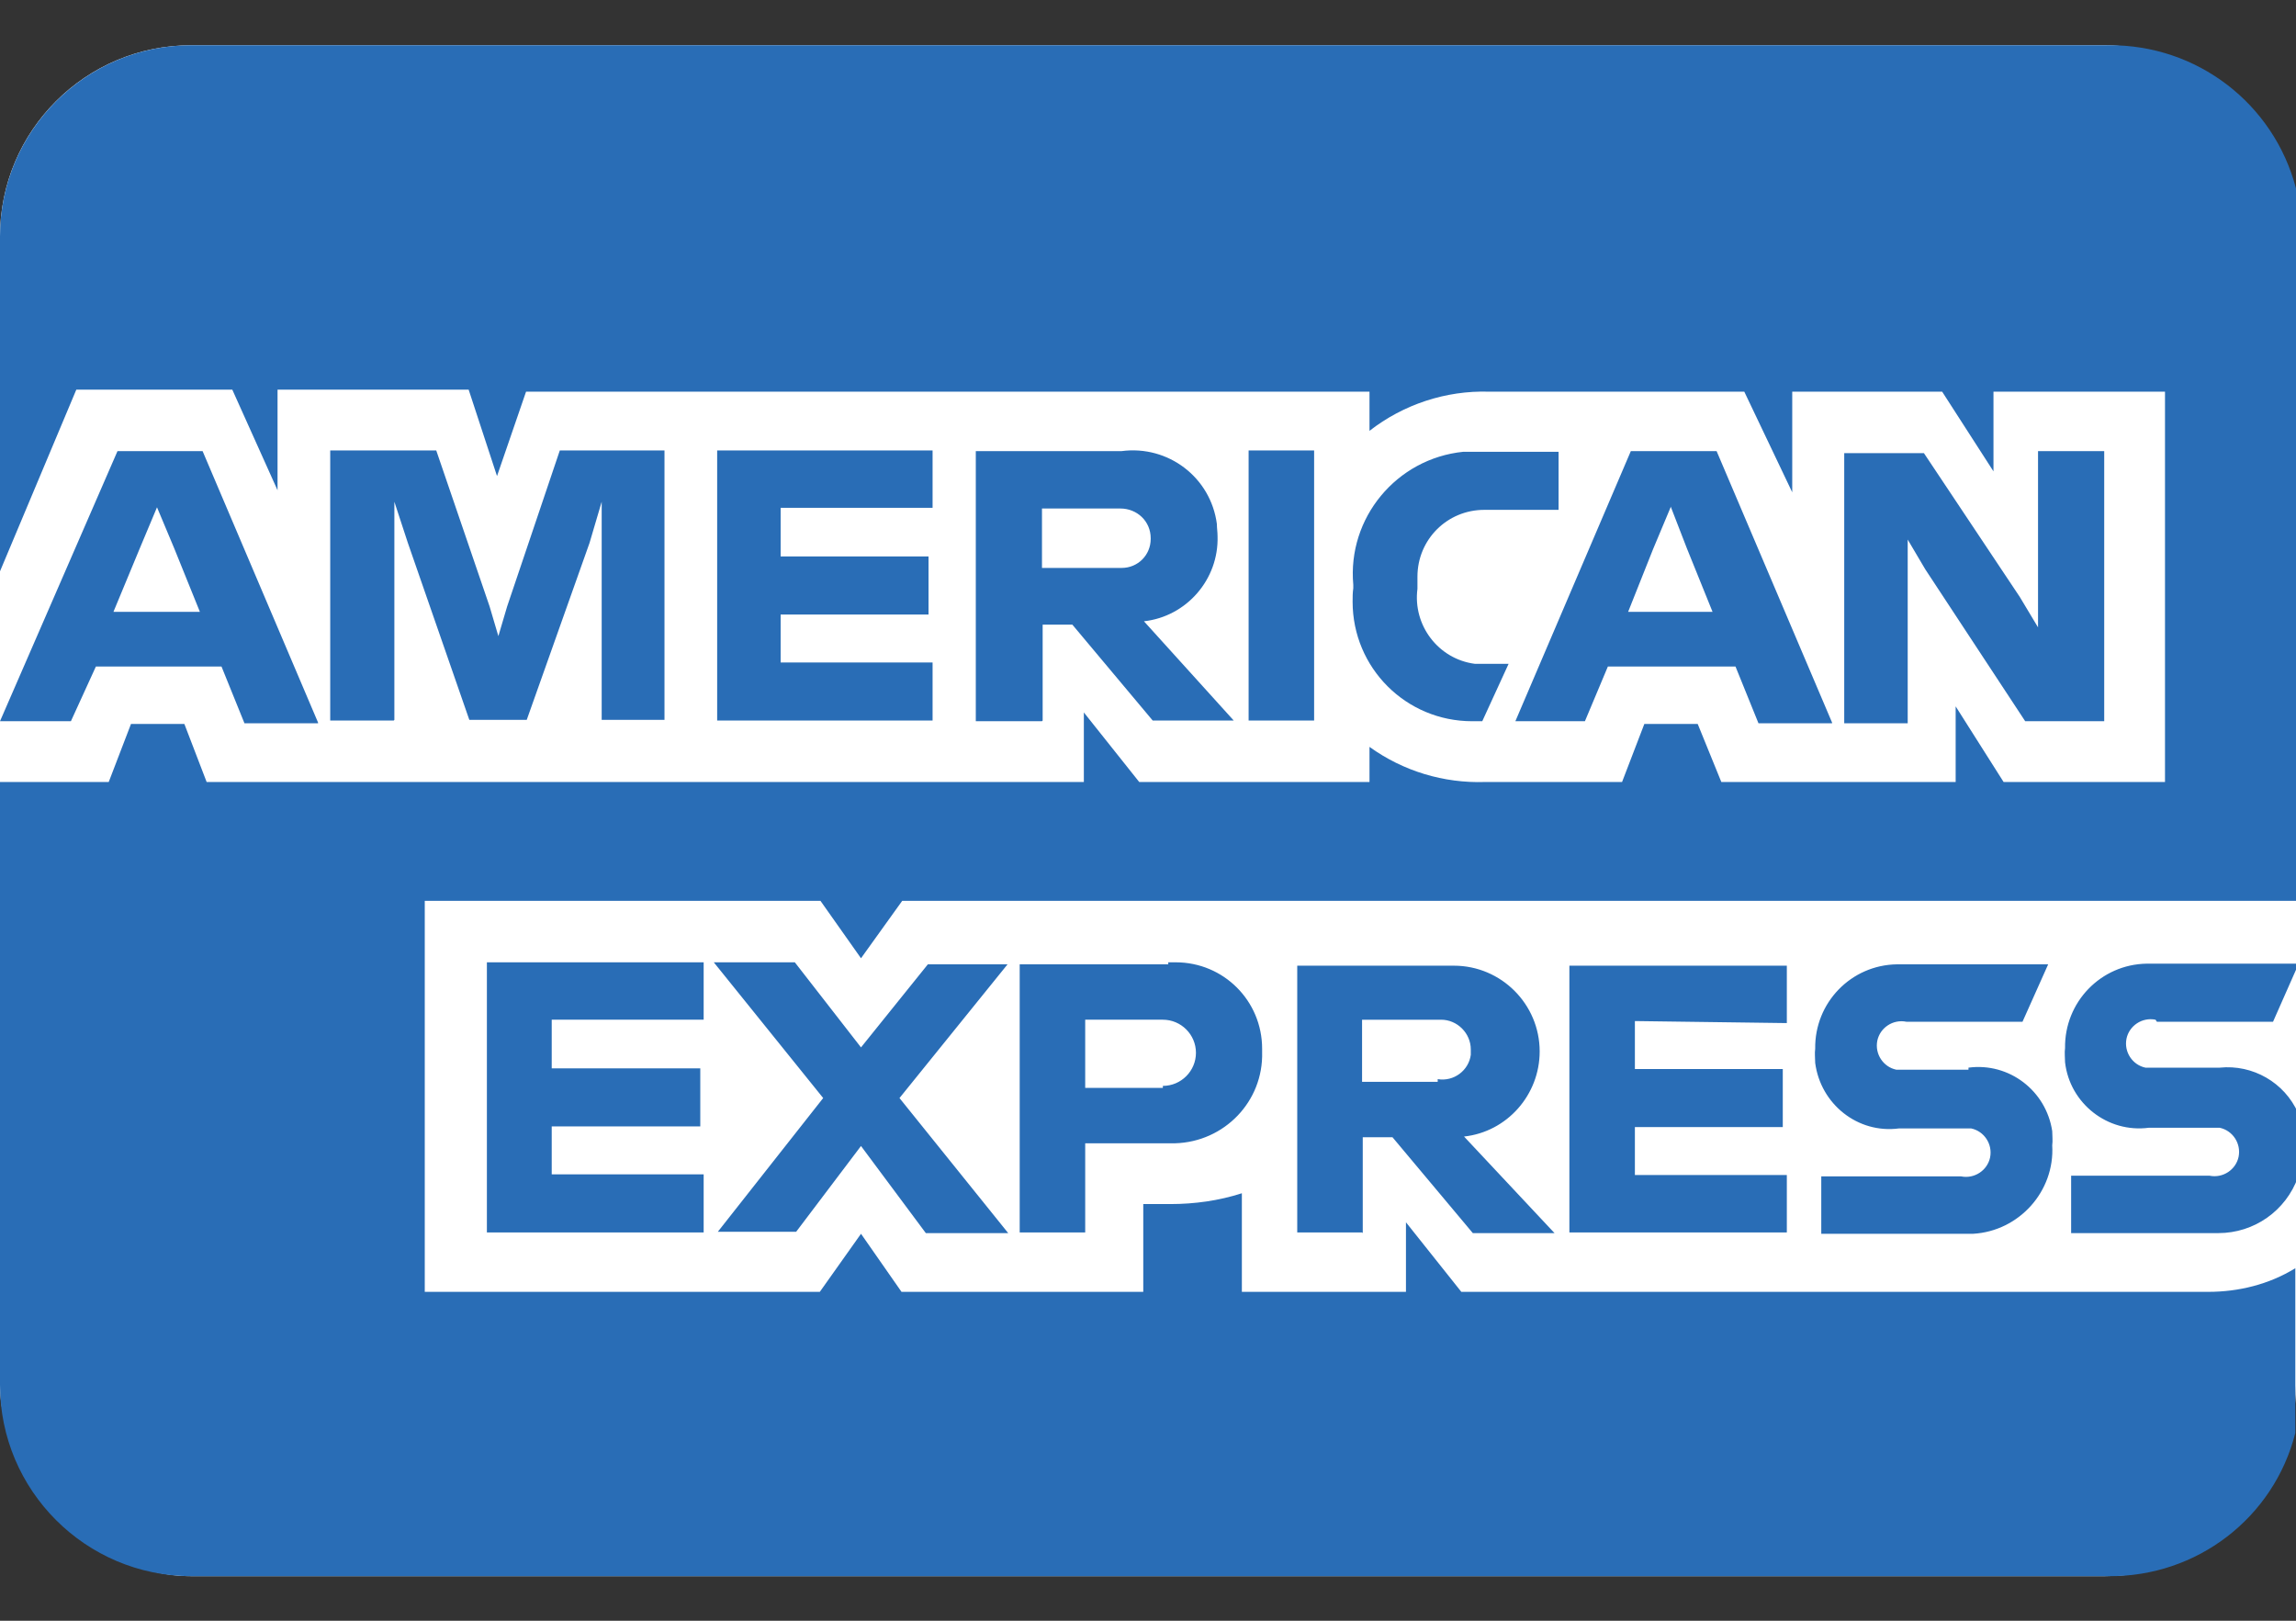
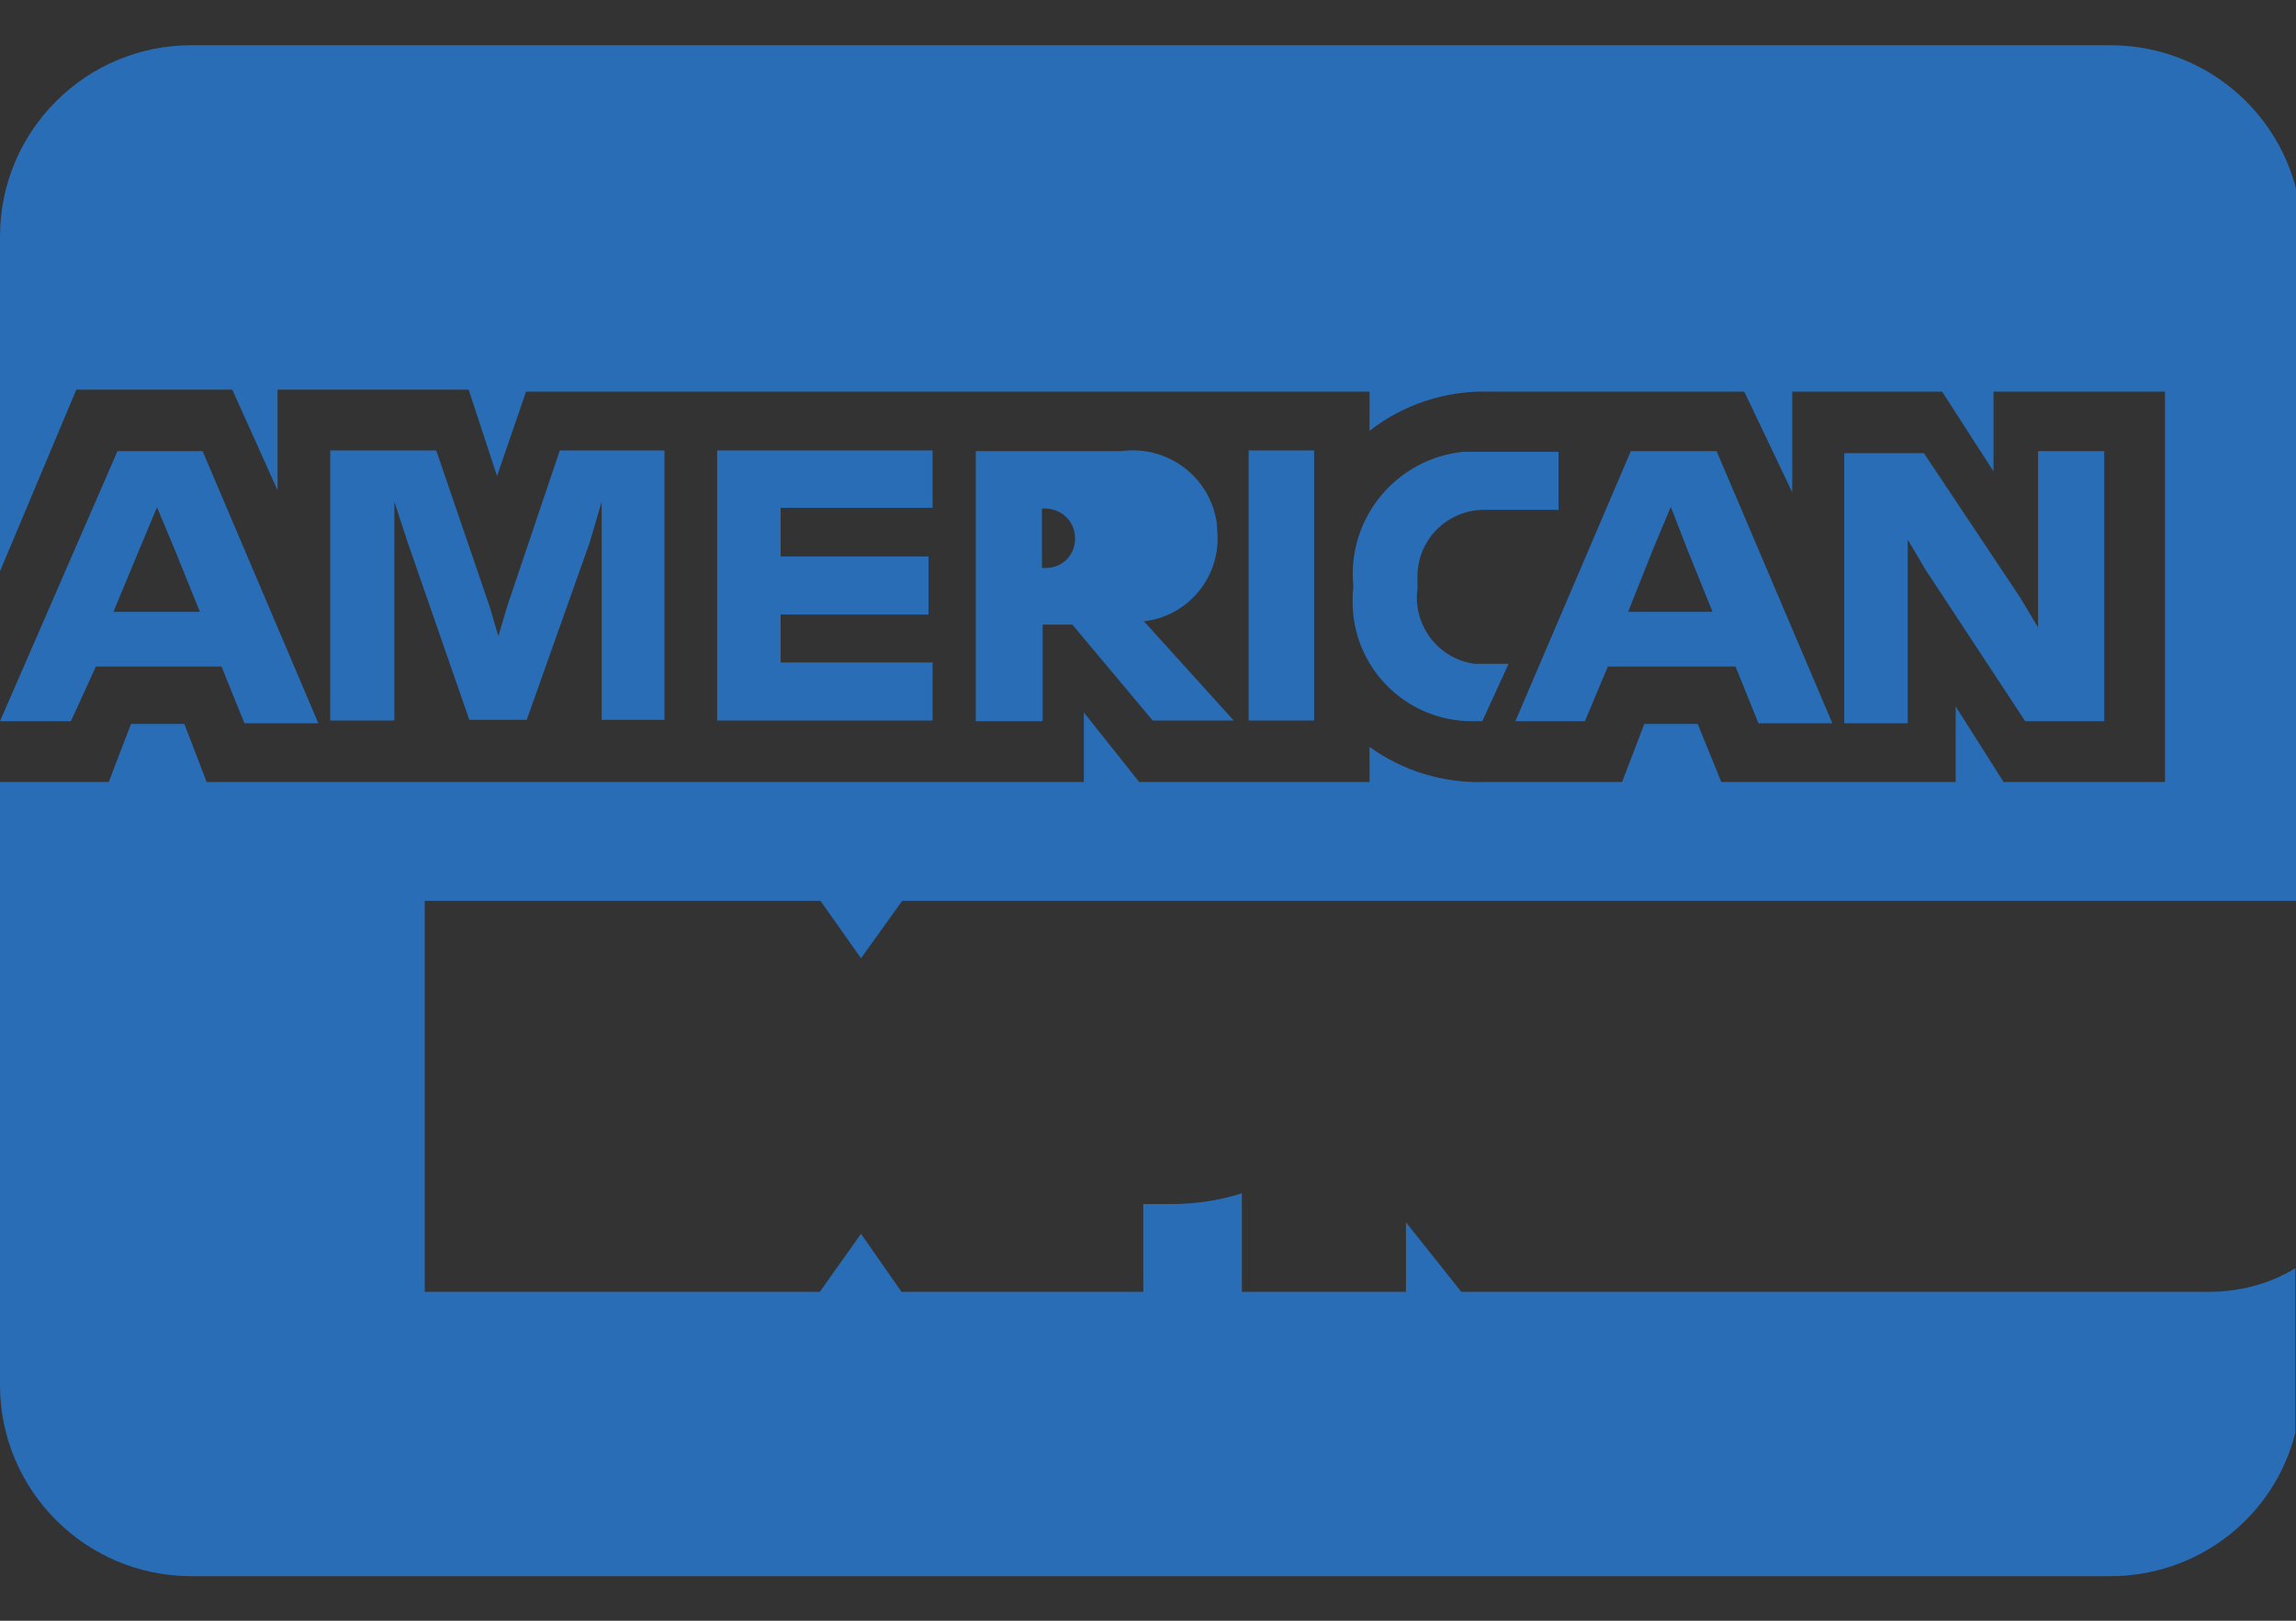
<svg xmlns="http://www.w3.org/2000/svg" id="Layer_1" viewBox="0 0 34 24">
  <rect x="0" y="0" width="34" height="24" fill="#333333" stroke="none" />
  <defs>
    <style>.cls-1{fill:#296db6;}.cls-1,.cls-2{stroke-width:0px;}.cls-2{fill:#fff;}</style>
  </defs>
  <g id="americanexpress-color-large">
-     <rect id="Rectangle" class="cls-2" y=".67" width="34" height="22.67" rx="2.83" ry="2.83" />
    <g id="amex">
      <path id="Path" class="cls-1" d="m6.29,13.35v5.78h5.85l.61-.86.6.86h3.58v-1.3h.4c.36,0,.72-.05,1.06-.16v1.46h2.43v-1.03l.82,1.03h11.06c.45,0,.9-.11,1.29-.35v2.44c-.32,1.26-1.46,2.13-2.76,2.12H2.83c-1.56,0-2.83-1.27-2.83-2.83v-8.93h1.61l.33-.86h.79l.33.86h12.99v-1.03l.82,1.03h3.41v-.52c.5.36,1.1.54,1.71.52h2.03l.33-.86h.79l.35.86h3.47v-1.12l.71,1.12h2.39v-5.78h-2.54v1.18l-.76-1.18h-2.22v1.49l-.71-1.49h-3.78c-.64-.02-1.27.19-1.77.58v-.58H7.79l-.43,1.25-.42-1.28h-2.83v1.49l-.67-1.49H1.13l-1.13,2.69V3.5C0,1.94,1.27.67,2.83.67h28.4c1.3-.01,2.44.86,2.77,2.12v10.55H13.36l-.61.85-.6-.85h-5.86Z" />
-       <path id="Shape" class="cls-1" d="m29.14,18.27s-.07,0-.1,0h-2.07v-.85h2.07c.2.04.39-.09.43-.28.04-.2-.09-.39-.28-.43-.05,0-.1,0-.14,0h-.93c-.61.08-1.16-.36-1.24-.97,0-.07-.01-.14,0-.21-.01-.68.53-1.24,1.21-1.25.05,0,.11,0,.16,0h2.08l-.38.85h-1.72c-.2-.04-.39.09-.43.28-.04.2.09.39.28.43.05,0,.1,0,.14,0h.93v-.03c.6-.08,1.15.34,1.24.94,0,.07.01.14,0,.21.04.68-.49,1.27-1.17,1.31-.02,0-.04,0-.07,0Zm3.68-.01s-.08,0-.12,0h-2.03v-.85h2.05c.2.04.39-.09.43-.28.04-.2-.09-.39-.28-.43-.05,0-.1,0-.14,0h-.91c-.61.08-1.17-.36-1.24-.97,0-.07-.01-.14,0-.21-.01-.68.53-1.24,1.21-1.25.06,0,.11,0,.17,0h2.08l-.38.86h-1.72l-.02-.03c-.2-.04-.39.09-.43.28-.04.2.09.39.28.43.05,0,.1,0,.14,0h.96c.49-.05.96.22,1.16.67v.95c-.18.5-.65.83-1.18.83Zm-17.89,0h-1.22l-.96-1.29-.96,1.27h-1.16l1.56-1.98-1.62-2.01h1.2l.98,1.26.99-1.23h1.18l-1.6,1.98,1.61,2h0Zm5.24-.01h-.96v-3.95h2.17c.05,0,.1,0,.15,0,.7,0,1.27.57,1.27,1.27,0,.64-.48,1.19-1.12,1.26l1.34,1.43h-1.21l-1.19-1.42h-.44v1.42h0Zm0-3.15v.92h1.12v-.04c.24.04.46-.13.49-.36,0-.03,0-.05,0-.08,0-.24-.2-.44-.44-.44-.02,0-.04,0-.06,0h-1.12Zm6.29,3.15h-3.22v-3.95h3.22v.85l-2.25-.03v.71h2.19v.86h-2.19v.71h2.25v.85h0Zm-10.39,0h-.97v-3.97h2.2v-.03s.07,0,.11,0c.71,0,1.28.57,1.28,1.28,0,.02,0,.04,0,.05.02.73-.56,1.33-1.29,1.35-.01,0-.02,0-.03,0-.03,0-.07,0-.1,0h-1.2v1.32h0Zm0-3.15v1.01h1.15v-.03c.27,0,.49-.22.49-.49s-.22-.49-.49-.49h-1.15Zm-5.65,3.15h-3.21v-4h3.21v.85h-2.25v.72h2.2v.86h-2.2v.71h2.25v.85Z" />
-       <path id="Shape-2" class="cls-1" d="m28.26,10.71h-.95v-4h1.18l1.42,2.13.27.45v-2.61h.98v4h-1.17l-1.48-2.25-.26-.44v2.72h0Zm-1.13,0h-1.09l-.34-.84h-1.89l-.34.81h-1.03l1.71-4h1.27l1.71,4.02h0Zm-2.39-3.2h0l-.26.62-.37.93h1.25l-.38-.94s-.24-.62-.24-.62Zm-20.03,3.2h-1.09l-.34-.84h-1.86l-.37.81H0l1.74-4h1.26l1.71,4.02h0Zm-2.38-3.21h0l-.26.62-.39.94h1.28l-.38-.94-.26-.62h0Zm19.47,3.18h0c-.98,0-1.77-.79-1.77-1.77,0-.07,0-.13.01-.2v-.05c-.09-.99.64-1.87,1.63-1.97.06,0,.11,0,.17,0,.04,0,.08,0,.12,0h1.12v.86h-1.1c-.55,0-.99.44-.99.99,0,.04,0,.08,0,.12v.06c-.07.54.31,1.04.85,1.11.04,0,.09,0,.13,0h.37l-.39.85h-.06s-.06,0-.1,0Zm-6.37,0h-.98v-4h2.16c.69-.09,1.32.39,1.41,1.08,0,.06.01.12.01.18.02.64-.46,1.19-1.09,1.26l1.33,1.47h-1.2l-1.19-1.42h-.44v1.42h0Zm0-3.15v.88h1.12s.04,0,.06,0c.24,0,.43-.19.43-.43,0,0,0,0,0-.01,0-.25-.2-.44-.45-.44-.02,0-.03,0-.05,0h-1.12Zm-9.6,3.14h-.94v-4h1.57l.79,2.31.13.44.13-.44.78-2.31h1.55v3.99h-.93v-3.23l-.18.61-.93,2.62h-.85l-.91-2.62-.2-.61v3.23h0Zm13.63,0h-.97v-4h.97v3.99h0Zm-5.65,0h-3.19v-4h3.19v.85h-2.25v.72h2.19v.86h-2.19v.71h2.25v.85h0Z" />
+       <path id="Shape-2" class="cls-1" d="m28.26,10.71h-.95v-4h1.18l1.42,2.13.27.45v-2.61h.98v4h-1.17l-1.48-2.25-.26-.44v2.72h0Zm-1.13,0h-1.09l-.34-.84h-1.89l-.34.81h-1.03l1.71-4h1.27l1.71,4.02h0Zm-2.39-3.2h0l-.26.62-.37.93h1.25l-.38-.94s-.24-.62-.24-.62Zm-20.03,3.2h-1.09l-.34-.84h-1.86l-.37.81H0l1.74-4h1.26l1.71,4.02h0Zm-2.38-3.21h0l-.26.62-.39.94h1.28l-.38-.94-.26-.62h0Zm19.47,3.18h0c-.98,0-1.77-.79-1.77-1.77,0-.07,0-.13.01-.2v-.05c-.09-.99.64-1.87,1.63-1.97.06,0,.11,0,.17,0,.04,0,.08,0,.12,0h1.12v.86h-1.1c-.55,0-.99.44-.99.99,0,.04,0,.08,0,.12v.06c-.07.54.31,1.04.85,1.11.04,0,.09,0,.13,0h.37l-.39.85h-.06s-.06,0-.1,0Zm-6.37,0h-.98v-4h2.16c.69-.09,1.32.39,1.41,1.08,0,.06.01.12.01.18.02.64-.46,1.19-1.09,1.26l1.33,1.47h-1.2l-1.19-1.42h-.44v1.42h0Zm0-3.15v.88s.04,0,.06,0c.24,0,.43-.19.43-.43,0,0,0,0,0-.01,0-.25-.2-.44-.45-.44-.02,0-.03,0-.05,0h-1.12Zm-9.6,3.14h-.94v-4h1.57l.79,2.31.13.44.13-.44.78-2.31h1.55v3.99h-.93v-3.23l-.18.61-.93,2.62h-.85l-.91-2.62-.2-.61v3.23h0Zm13.63,0h-.97v-4h.97v3.99h0Zm-5.65,0h-3.19v-4h3.19v.85h-2.25v.72h2.19v.86h-2.19v.71h2.25v.85h0Z" />
    </g>
  </g>
</svg>